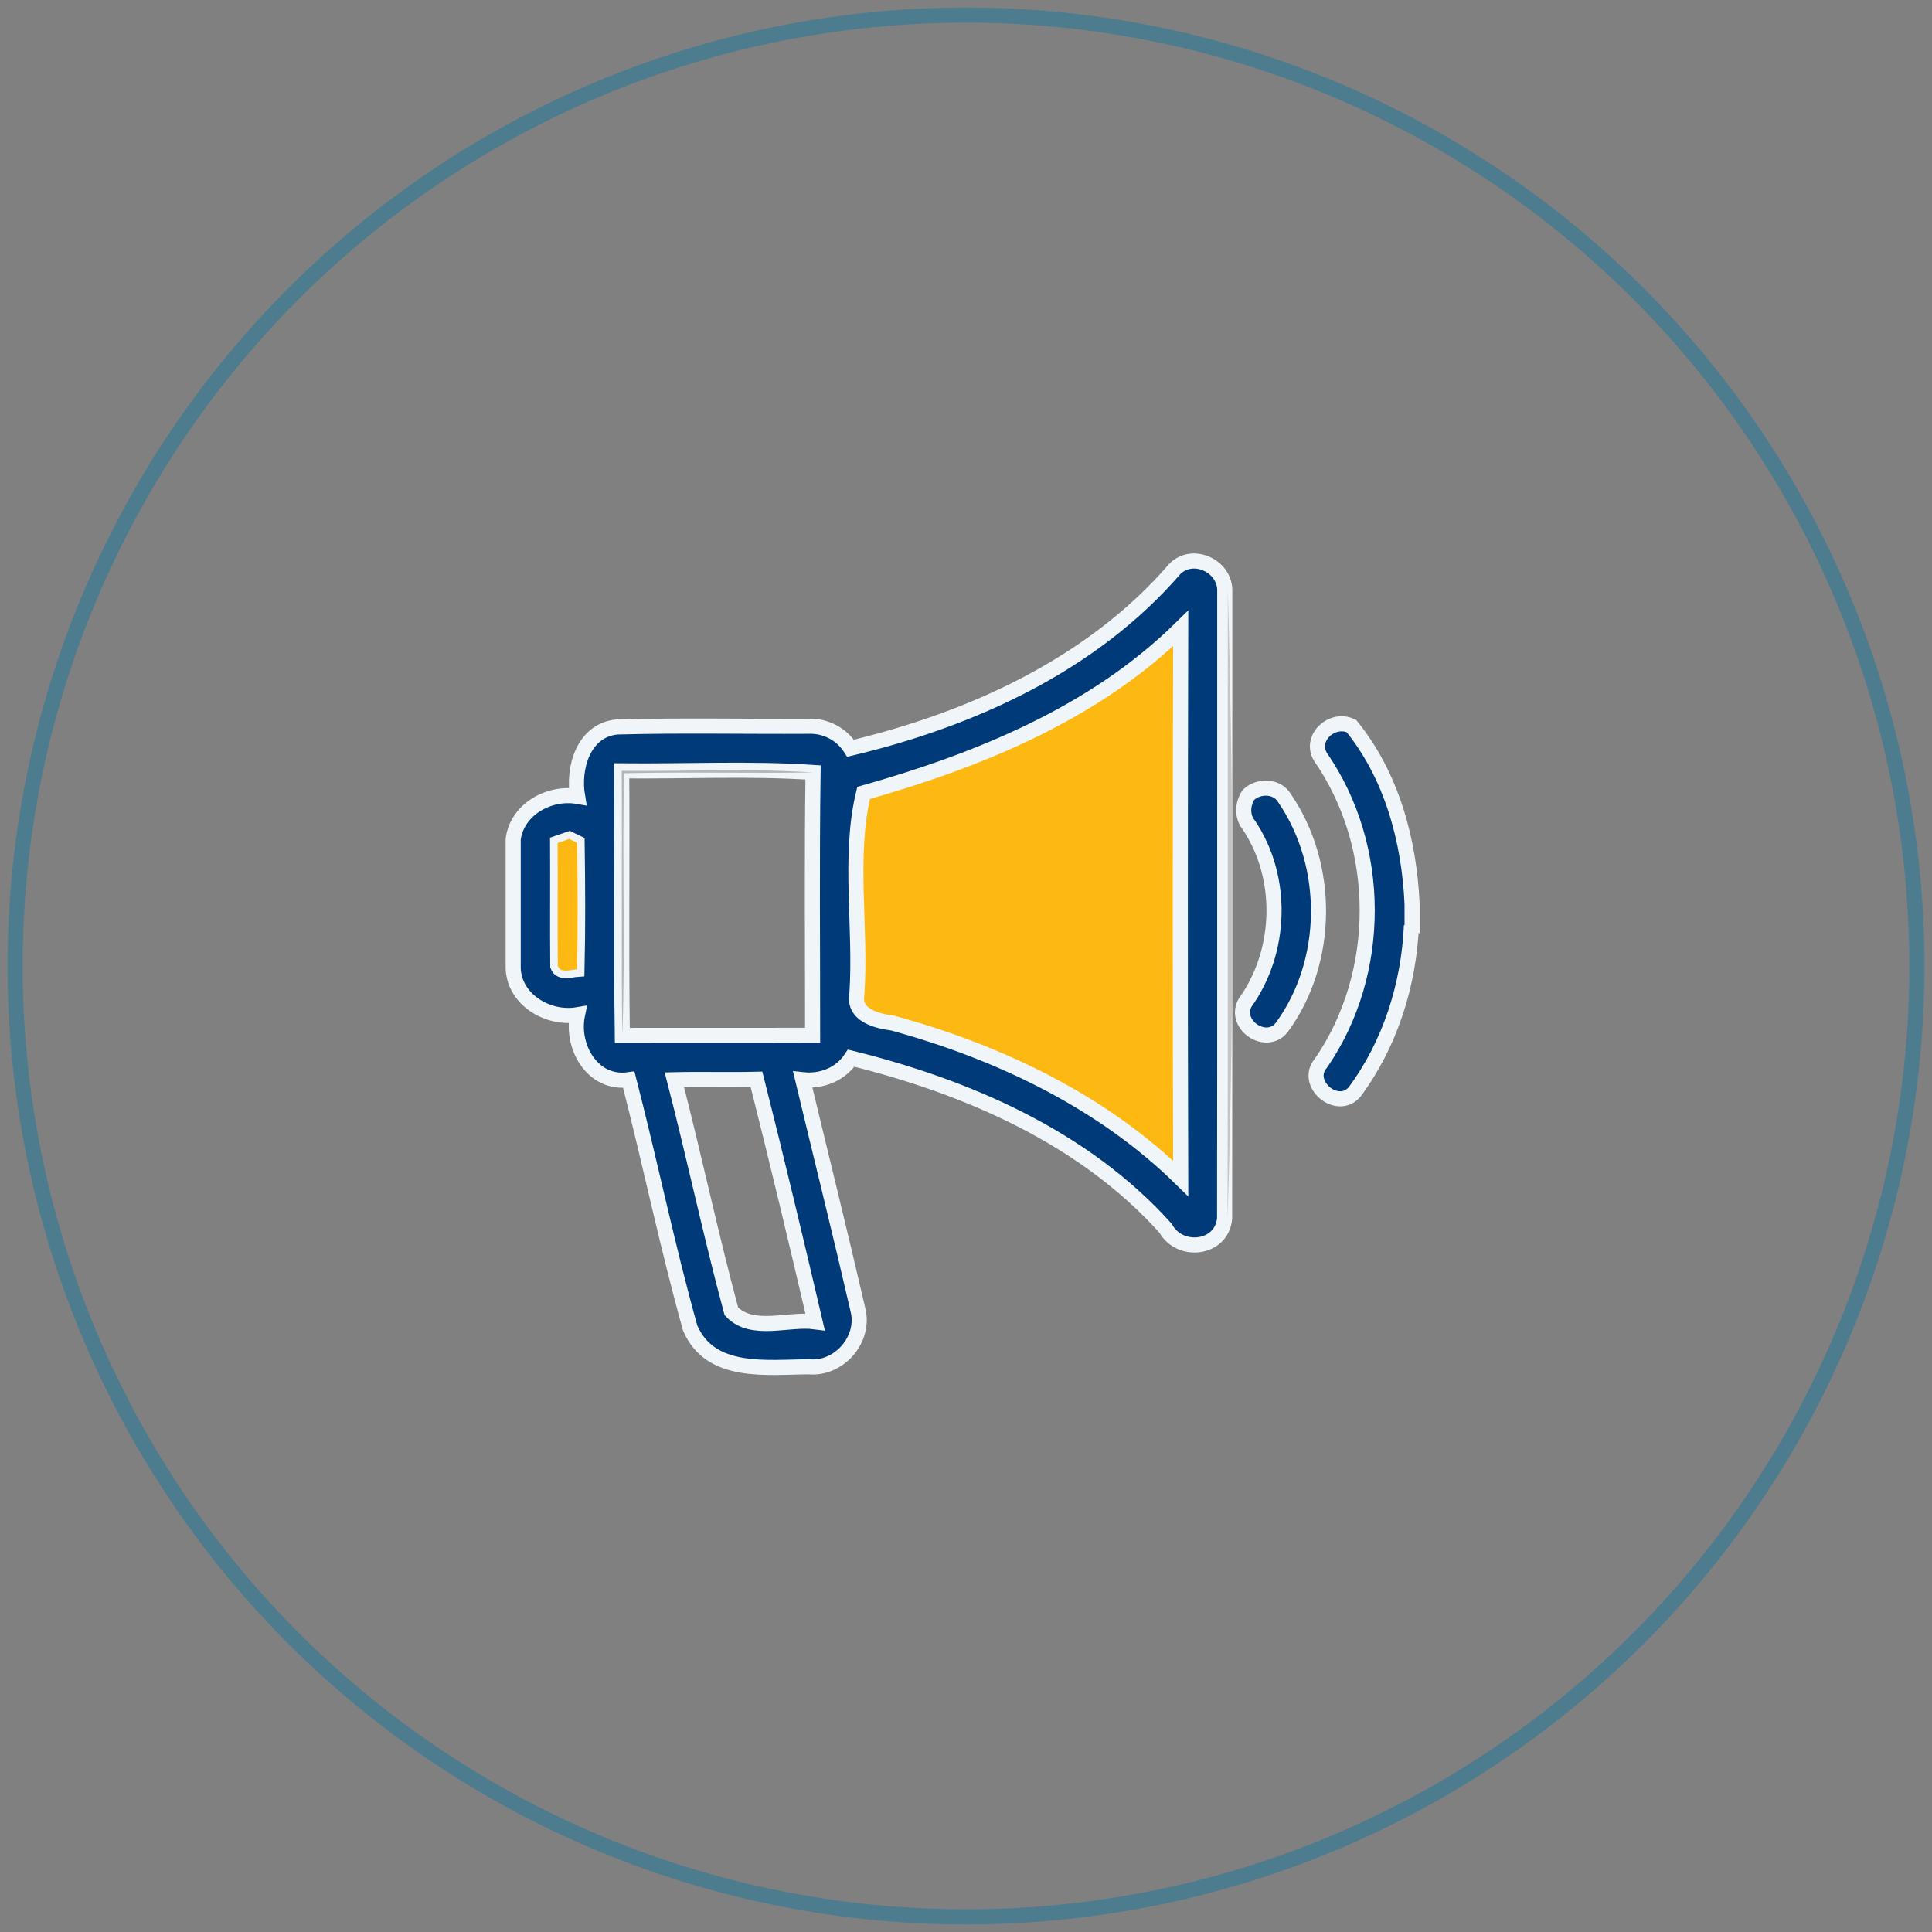
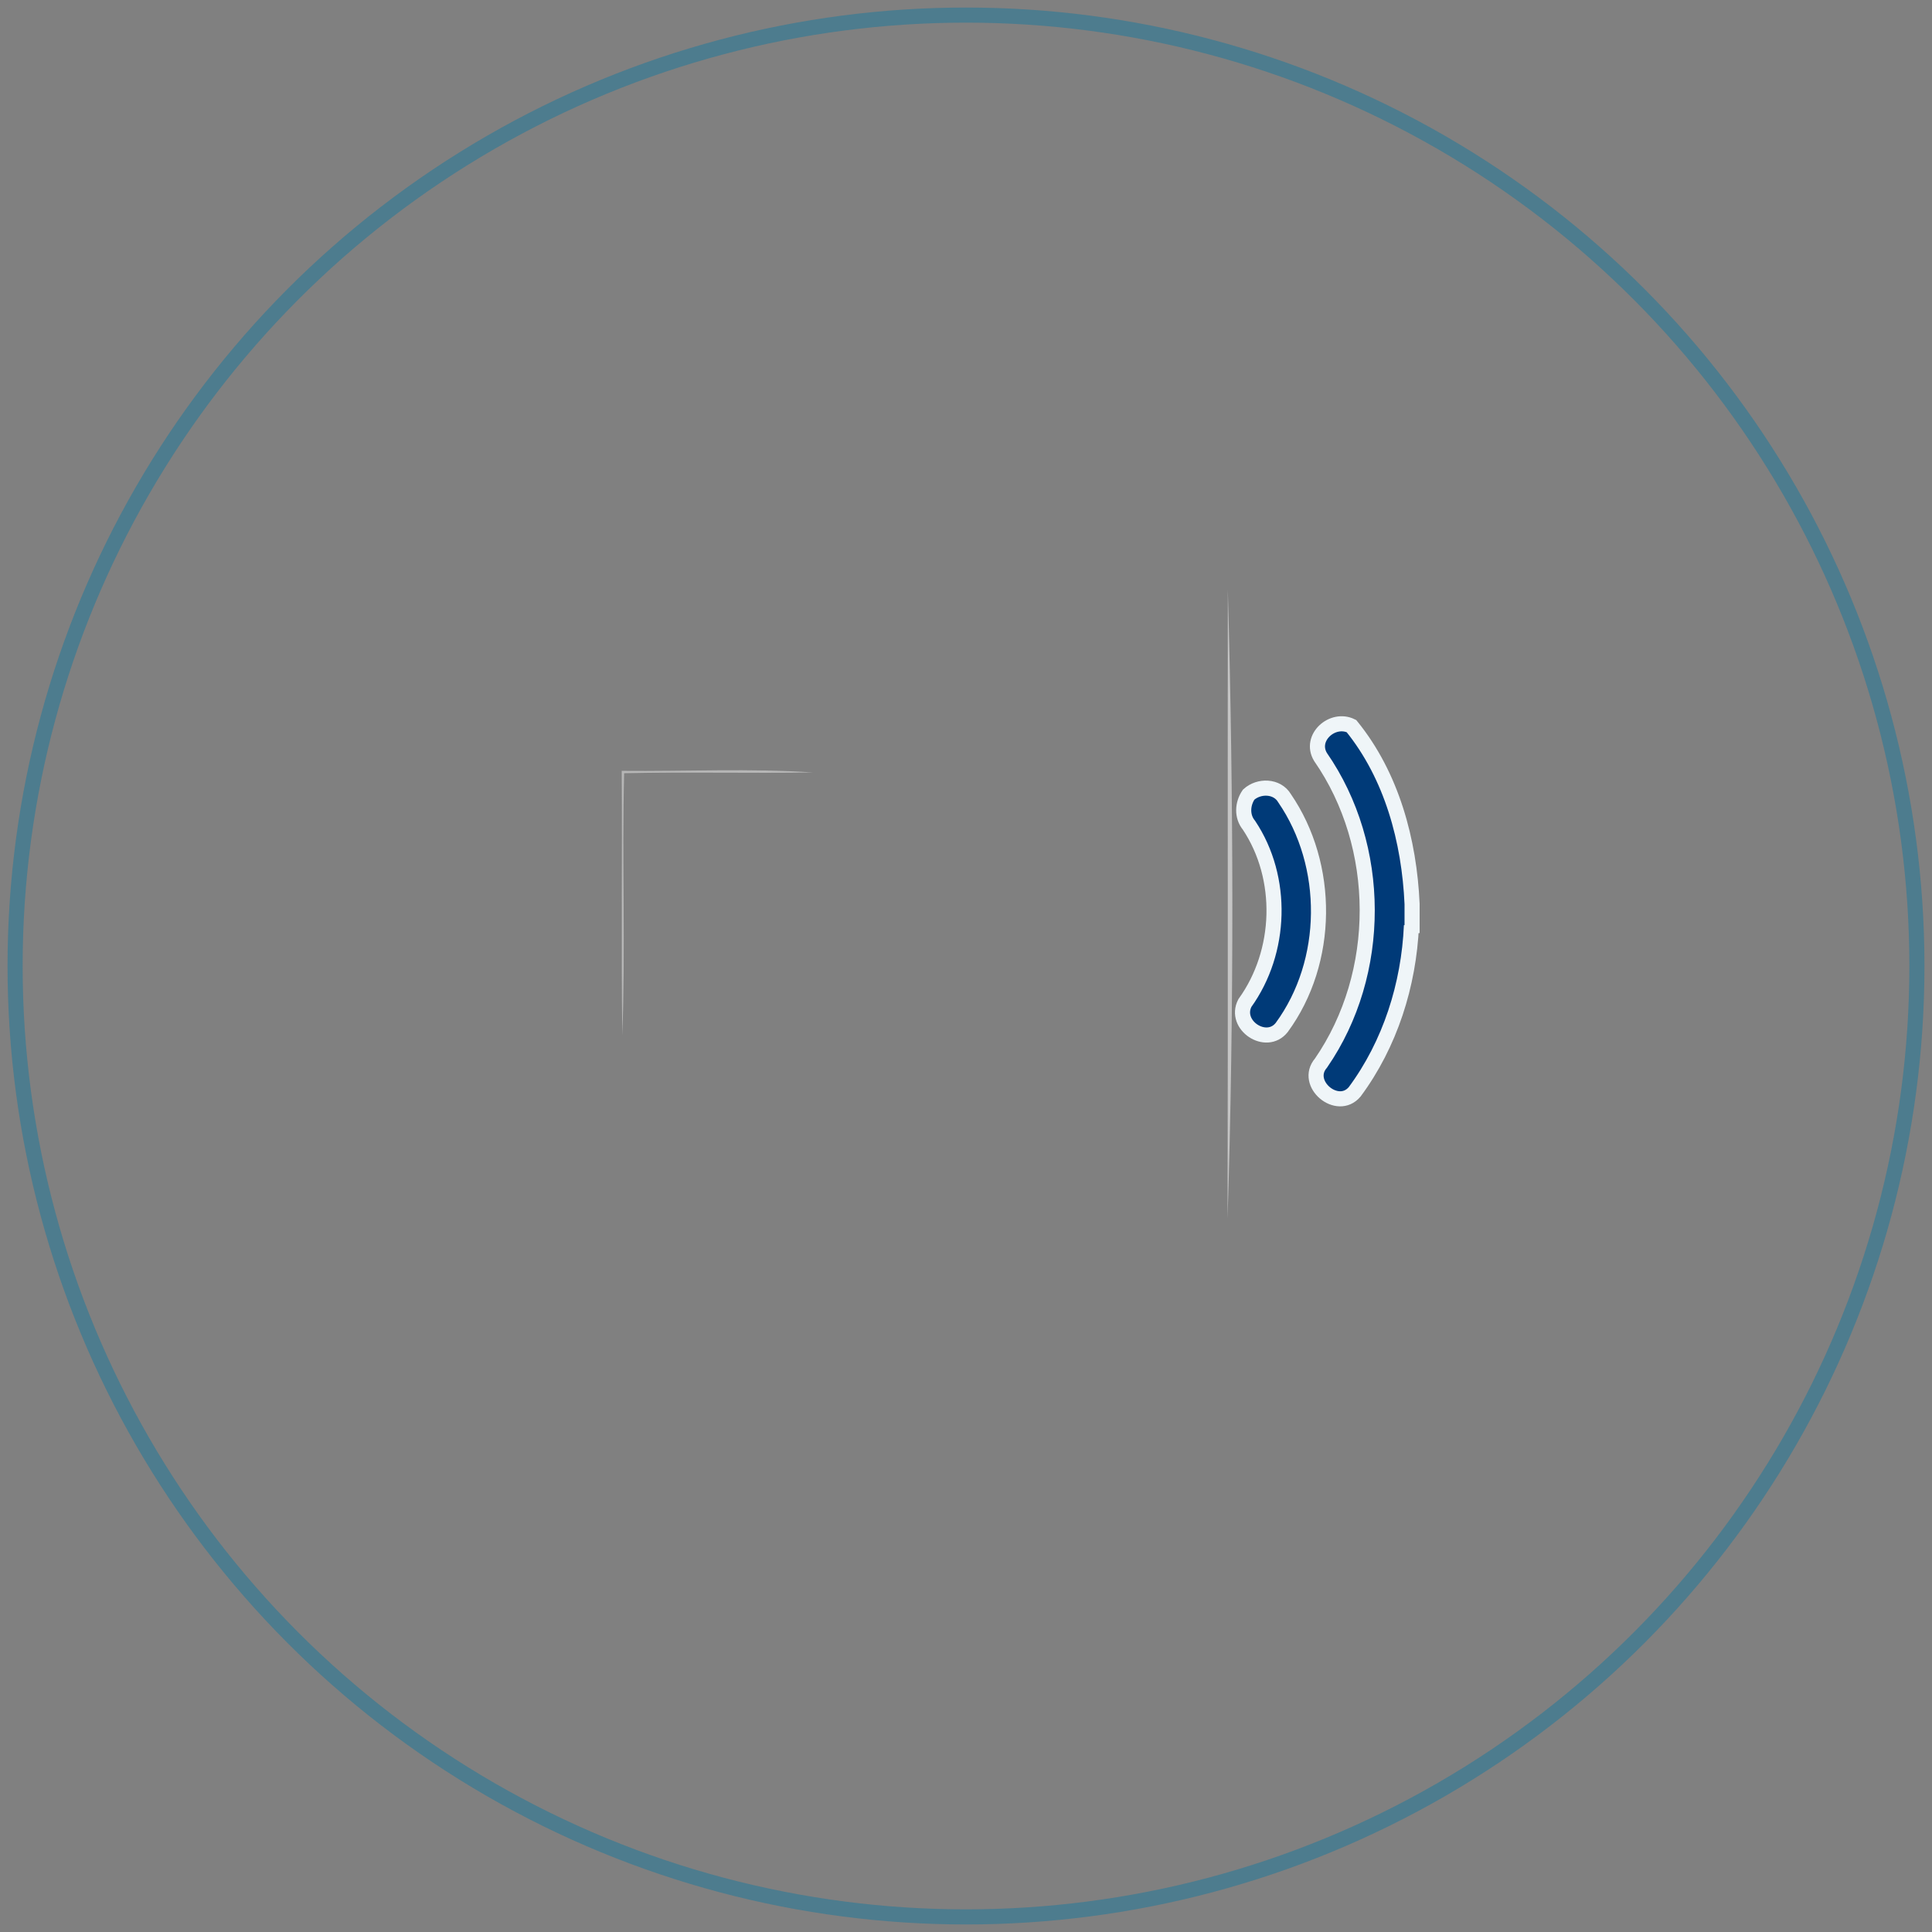
<svg xmlns="http://www.w3.org/2000/svg" width="128px" height="128px" viewBox="0 0 128 128" version="1.1">
  <rect x="0" y="0" width="128" height="128" fill="#808080" stroke="none" />
  <title>Group 9</title>
  <desc>Created with Sketch.</desc>
  <g id="Page-1" stroke="none" stroke-width="1" fill="none" fill-rule="evenodd">
    <g id="Home_2" transform="translate(-1319, -3585)">
      <g id="Group-9" transform="translate(1320, 3586)">
        <circle id="Oval-Copy-6" stroke="#0076A3" opacity="0.4" cx="63" cy="63" r="63" />
        <g id="1" transform="translate(33, 36)" fill-rule="nonzero">
-           <path d="M23.216,15.534 C30.786,13.393 38.491,10.275 44.224,4.632 C44.192,16.781 44.187,28.93 44.224,41.077 C38.991,35.95 32.157,32.702 25.151,30.783 C24.092,30.643 22.512,30.272 22.771,28.851 C23.067,24.457 22.197,19.711 23.216,15.534 Z" id="Path" fill="#FDB811" />
-           <path d="M43.835,0.693 C44.994,-0.476 47.096,0.453 47.143,2.062 C47.133,15.955 47.154,29.849 47.133,43.739 C46.929,45.788 44.147,46.069 43.223,44.375 C37.834,38.366 30.09,35.007 22.392,33.104 C21.691,34.176 20.436,34.671 19.184,34.534 C20.405,39.621 21.67,44.7 22.845,49.801 C23.324,51.751 21.58,53.742 19.587,53.554 C16.831,53.567 13.062,54.115 11.726,50.987 C10.204,45.553 9.068,40.002 7.657,34.534 C5.257,34.878 3.817,32.342 4.261,30.227 C2.329,30.553 0.098,29.266 0,27.17 L0,18.592 C0.265,16.606 2.395,15.444 4.264,15.765 C3.944,13.878 4.651,11.384 6.869,11.164 C11.104,11.048 15.352,11.143 19.592,11.117 C20.696,11.077 21.763,11.638 22.353,12.573 C30.37,10.664 38.358,7.035 43.835,0.693 L43.835,0.693 Z M23.216,15.534 C22.197,19.711 23.067,24.457 22.771,28.851 C22.512,30.272 24.092,30.643 25.151,30.783 C32.157,32.702 38.991,35.95 44.224,41.077 C44.187,28.93 44.192,16.781 44.224,4.632 C38.491,10.275 30.786,13.393 23.216,15.534 L23.216,15.534 Z M7.189,14.071 C7.231,19.915 7.149,25.757 7.229,31.598 C11.432,31.588 15.635,31.604 19.838,31.59 C19.841,25.786 19.783,19.979 19.867,14.177 C15.704,13.896 11.403,14.113 7.189,14.071 L7.189,14.071 Z M2.943,18.848 C2.957,21.567 2.93,24.285 2.954,27.003 C3.137,27.493 3.841,27.247 4.227,27.22 C4.293,24.425 4.275,21.628 4.235,18.835 C4.105,18.772 3.843,18.647 3.714,18.584 C3.454,18.668 3.197,18.756 2.943,18.848 L2.943,18.848 Z M10.677,34.534 C11.998,39.631 13.083,44.798 14.455,49.88 C15.82,51.325 18.213,50.335 20.002,50.571 C18.748,45.208 17.467,39.843 16.119,34.505 C14.306,34.55 12.491,34.491 10.677,34.534 Z" id="Shape" stroke="#EFF5F8" fill="#003A78" />
          <path d="M47.347,2.062 C47.732,15.937 47.767,29.87 47.329,43.739 C47.364,29.849 47.329,15.955 47.347,2.062 Z" id="Path" fill="#C5C5C5" />
          <path d="M53.485,13.147 C52.723,11.879 54.285,10.484 55.537,11.106 C58.212,14.399 59.369,18.708 59.554,22.893 L59.554,24.82 L59.512,24.314 C59.34,28.239 58.101,32.167 55.751,35.336 C54.613,36.688 52.35,34.785 53.52,33.43 C57.617,27.488 57.601,19.079 53.485,13.147 Z" id="Path" stroke="#EFF5F8" fill="#003A78" />
          <path d="M7.189,14.071 C11.403,14.113 15.704,13.896 19.867,14.177 C15.696,14.243 11.522,14.134 7.35,14.227 C7.205,20.016 7.446,25.812 7.229,31.598 C7.149,25.757 7.231,19.915 7.189,14.071 Z" id="Path" fill="#B6B6B6" />
          <path d="M48.726,15.648 C49.401,15.029 50.608,15.047 51.103,15.881 C54.155,20.331 54.115,26.712 50.918,31.072 C49.899,32.361 47.718,30.918 48.477,29.454 C50.926,26.058 51.079,21.17 48.747,17.673 C48.263,17.088 48.311,16.257 48.726,15.648 Z" id="Path" stroke="#EFF5F8" fill="#003A78" />
-           <path d="M2.943,18.848 C3.197,18.756 3.454,18.668 3.714,18.584 C3.843,18.647 4.105,18.772 4.235,18.835 C4.275,21.628 4.293,24.425 4.227,27.22 C3.841,27.247 3.137,27.493 2.954,27.003 C2.93,24.285 2.957,21.567 2.943,18.848 Z" id="Path" fill="#FDB811" />
        </g>
      </g>
    </g>
  </g>
</svg>